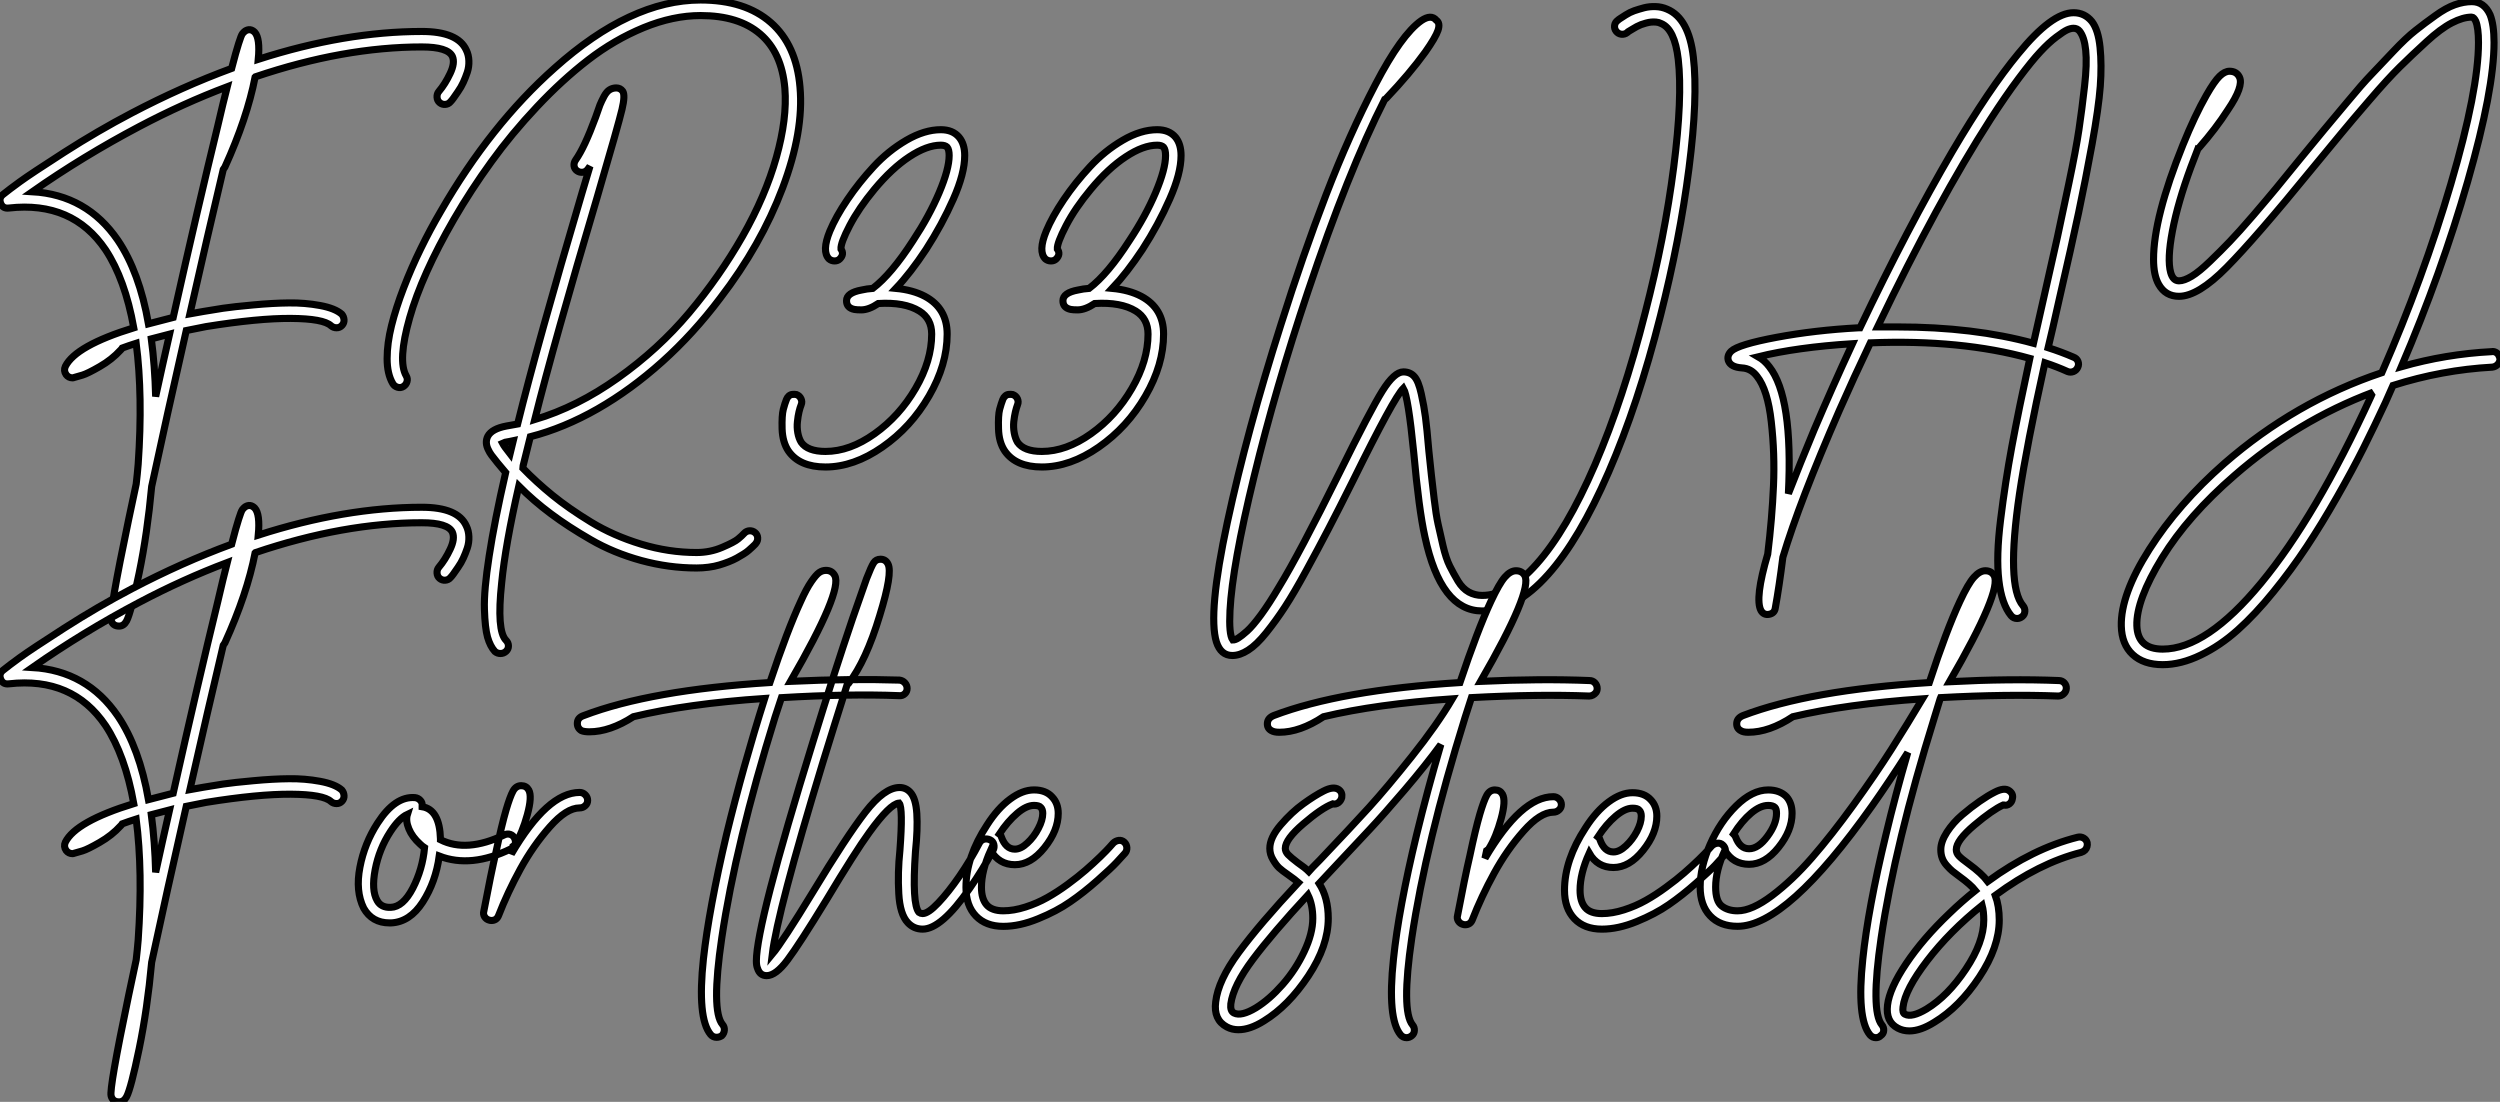
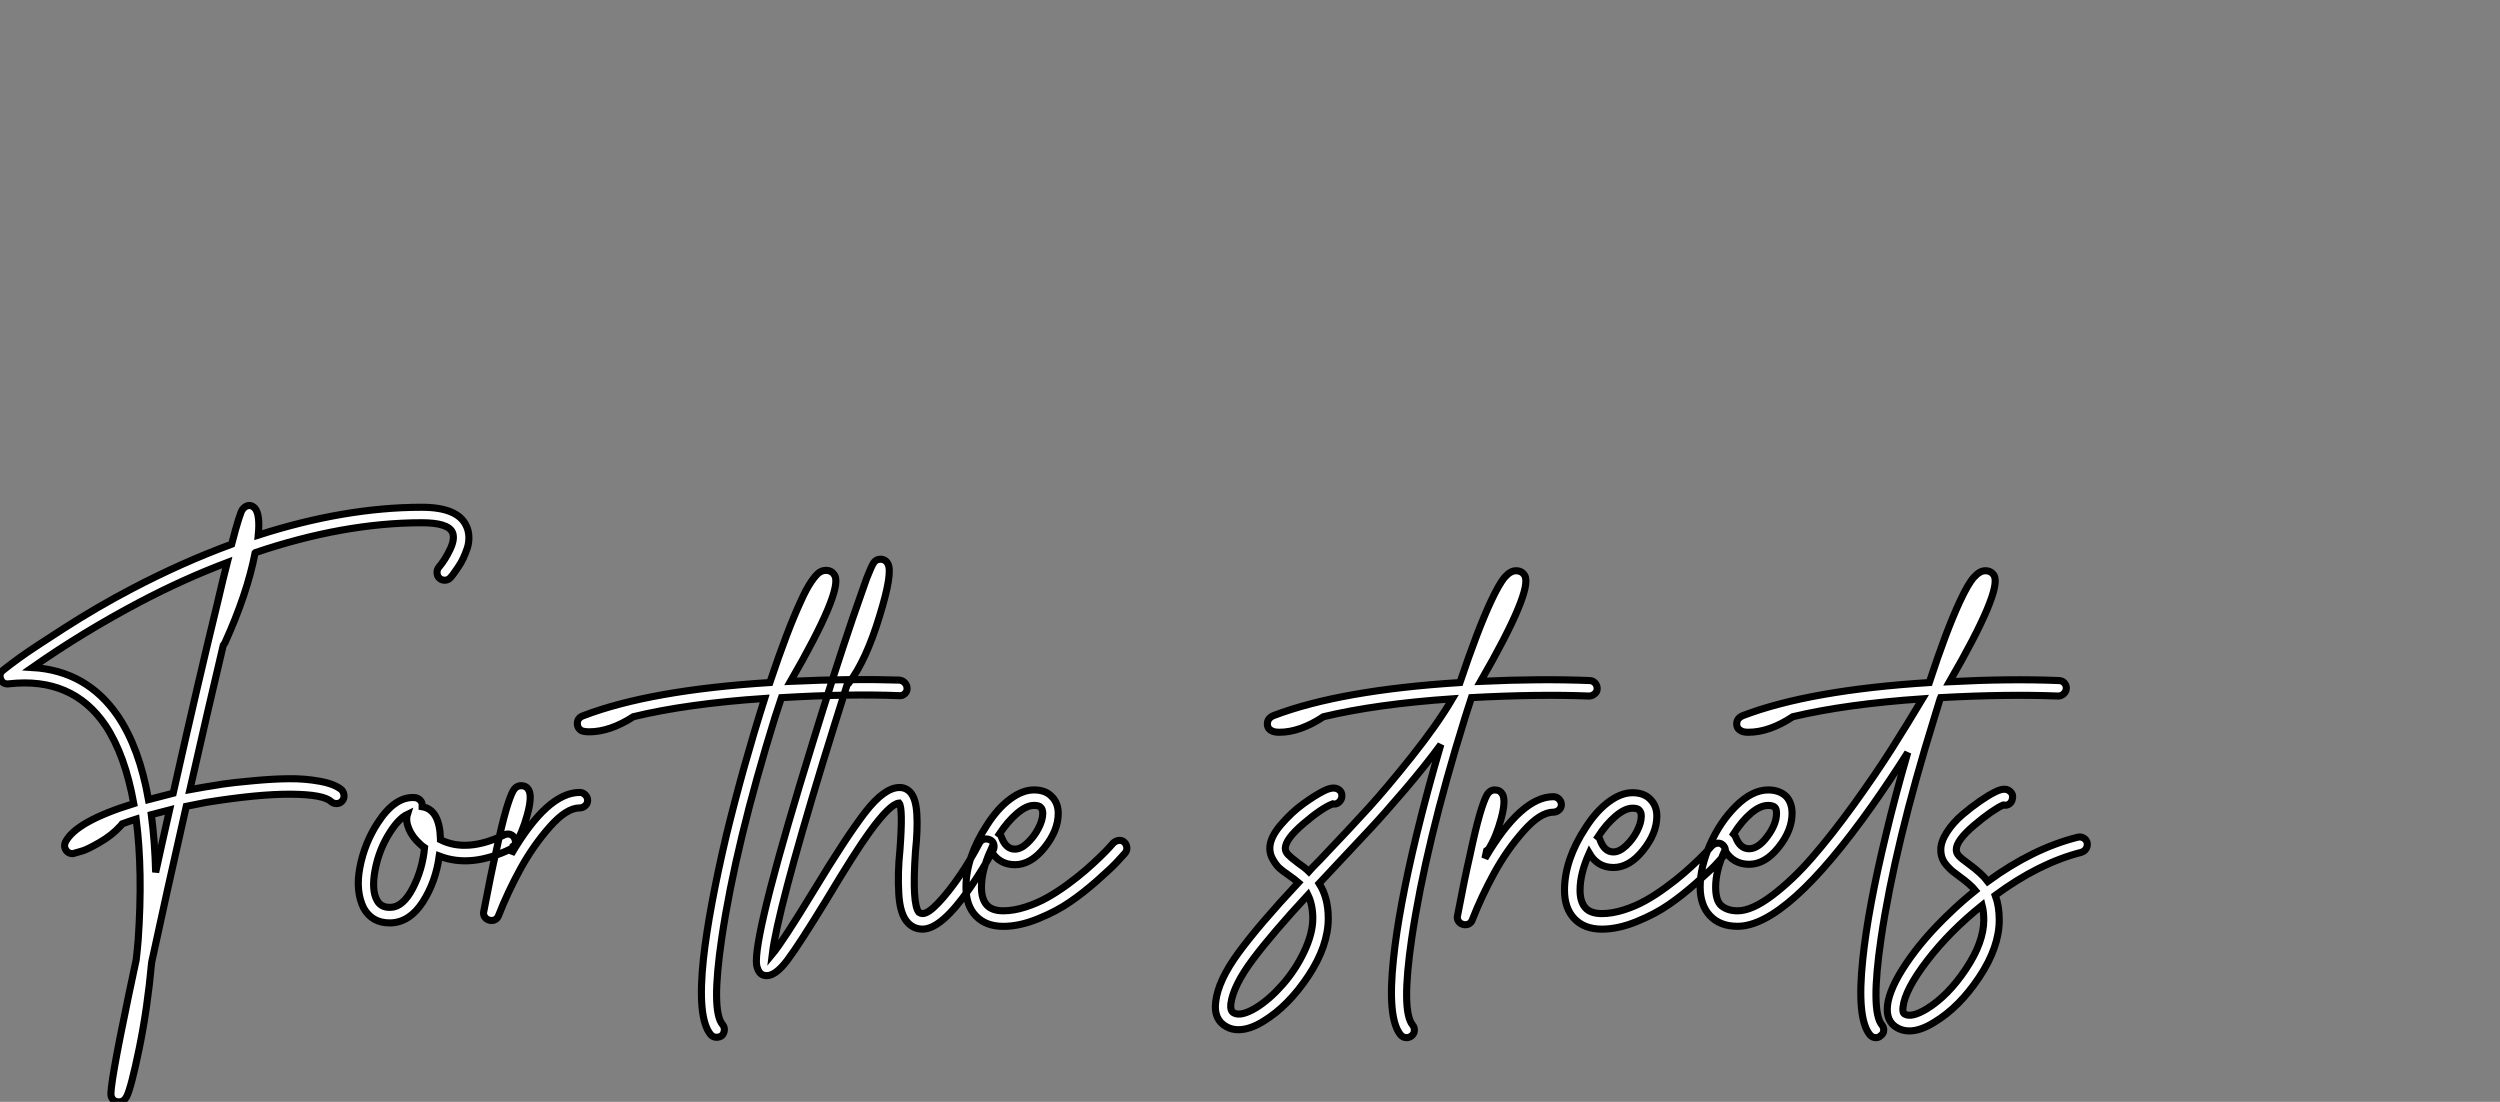
<svg xmlns="http://www.w3.org/2000/svg" viewBox="1.999 -33.658 351.983 155.139">
  <rect x="1.999" y="-33.658" width="351.983" height="155.139" fill="#808080" stroke="none" />
-   <path d="M67.93-55.55L67.93-55.55Q68.26-54.88 68.29-54.04Q68.32-53.20 68.07-52.44Q67.82-51.69 67.51-51.02Q67.20-50.34 66.75-49.70Q66.30-49.06 66.11-48.78Q65.91-48.50 65.69-48.27L65.69-48.27Q65.41-47.94 64.96-47.91Q64.51-47.88 64.18-48.16Q63.84-48.44 63.81-48.92Q63.78-49.39 64.06-49.73L64.06-49.73Q64.96-50.79 65.66-52.28Q66.36-53.76 65.97-54.66L65.97-54.66Q65.35-56 61.66-56L61.66-56Q50.68-56 38.25-51.80L38.25-51.80Q38.25-51.80 38.22-51.77Q38.19-51.74 38.19-51.74L38.19-51.74Q37.07-45.98 33.94-39.09L33.94-39.09Q33.82-38.92 33.71-38.75L33.71-38.75Q31.53-29.57 29.01-18.42L29.01-18.42Q29.96-18.59 30.91-18.76L30.91-18.76Q32.20-18.98 33.68-19.21Q35.17-19.43 37.94-19.68Q40.71-19.94 42.95-19.96Q45.19-19.99 47.32-19.60Q49.45-19.21 50.40-18.37L50.40-18.37Q50.68-18.03 50.71-17.58Q50.74-17.14 50.43-16.80Q50.12-16.46 49.67-16.46Q49.22-16.46 48.89-16.74L48.89-16.74Q47.82-17.75 43.23-17.78Q38.64-17.81 31.30-16.63L31.30-16.63Q29.90-16.35 28.50-16.07L28.50-16.07Q25.70-3.75 23.63 5.88L23.63 5.88Q23.02 12.49 21.87 18.06Q20.72 23.63 20.10 24.81L20.10 24.81Q19.71 25.54 19.04 25.54L19.04 25.54Q18.14 25.54 17.92 24.70L17.92 24.70Q17.64 23.69 20.38 10.58L20.38 10.58Q20.89 8.18 21.45 5.54L21.45 5.54Q21.62 4.09 21.73 2.74L21.73 2.74Q22.40-6.89 21.45-14.28L21.45-14.28Q20.38-13.94 19.49-13.61L19.49-13.61Q19.38-13.44 19.26-13.33L19.26-13.33Q18.03-11.98 16.32-11.00Q14.62-10.02 13.89-9.80Q13.16-9.58 12.71-9.46L12.71-9.46Q12.60-9.41 12.49-9.41L12.49-9.41Q11.93-9.41 11.59-9.86L11.59-9.86Q11.20-10.42 11.48-11.03L11.48-11.03Q12.94-13.94 21.11-16.46L21.11-16.46Q19.88-23.30 17.14-27.44L17.14-27.44Q12.49-34.33 3.53-33.32L3.53-33.32Q2.69-33.21 2.38-33.96Q2.07-34.72 2.69-35.22L2.69-35.22Q3.53-35.90 5.07-37.02Q6.61-38.14 11.31-41.16Q16.02-44.18 20.83-46.70L20.83-46.70Q27.89-50.40 34.89-52.98L34.89-52.98Q35.50-55.33 35.87-56.48Q36.23-57.62 36.40-57.85Q36.57-58.07 36.79-58.24L36.79-58.24Q37.52-58.69 38.14-58.07L38.14-58.07Q38.92-57.23 38.64-54.26L38.64-54.26Q50.85-58.18 61.66-58.18L61.66-58.18Q66.75-58.18 67.93-55.55ZM24.19-6.78L24.19-6.78Q25.09-10.92 26.15-15.57L26.15-15.57Q24.81-15.23 23.58-14.90L23.58-14.90Q24.08-11.14 24.19-6.78ZM32.93-44.86L32.93-44.86Q33.71-48.22 34.27-50.40L34.27-50.40Q28.06-48.05 21.90-44.80L21.90-44.80Q13.94-40.60 6.83-35.62L6.83-35.62Q14.50-35.17 18.87-28.78L18.87-28.78Q21.90-24.30 23.18-17.02L23.18-17.02Q24.86-17.47 26.66-17.92L26.66-17.92Q30.18-33.60 32.93-44.86ZM106.20 13.27Q106.74 12.82 107.04 12.49Q107.35 12.15 107.80 12.12Q108.25 12.10 108.58 12.38Q108.92 12.66 108.95 13.10Q108.98 13.55 108.70 13.89L108.70 13.89Q108.64 13.94 108.56 14.06Q108.47 14.17 108.22 14.39Q107.97 14.62 107.69 14.87Q107.41 15.12 106.96 15.40Q106.51 15.68 106.01 15.96Q105.50 16.24 104.86 16.49Q104.22 16.74 103.54 16.94Q102.87 17.14 102.03 17.25Q101.19 17.36 100.35 17.36L100.35 17.36Q96.43 17.36 92.54 16.30Q88.65 15.23 85.46 13.38Q82.26 11.54 79.83 9.72Q77.39 7.90 75.32 5.82L75.32 5.82Q73.42 14.17 72.91 19.43L72.91 19.43Q72.18 26.21 73.53 27.55L73.53 27.55Q73.86 27.89 73.86 28.34Q73.86 28.78 73.53 29.09Q73.19 29.40 72.74 29.40Q72.30 29.40 71.96 29.12L71.96 29.12Q71.29 28.39 70.92 27.10Q70.56 25.82 70.48 23.18Q70.39 20.55 71.15 15.65Q71.90 10.75 73.47 3.92L73.47 3.92Q72.86 3.19 72.32 2.55Q71.79 1.90 71.48 1.48Q71.18 1.06 71.06 0.78L71.06 0.78Q70.50-0.28 70.95-1.18L70.95-1.18Q71.51-2.24 73.58-2.63L73.58-2.63Q74.26-2.74 75.15-2.91L75.15-2.91Q77.95-14.22 84.22-35.45L84.22-35.45Q84.95-37.91 85.34-39.20L85.34-39.20Q85.18-38.98 85.06-38.81L85.06-38.81Q84.78-38.42 84.34-38.36Q83.89-38.30 83.52-38.56Q83.16-38.81 83.10-39.26Q83.05-39.70 83.33-40.10L83.33-40.10Q84.56-41.83 86.13-46.09L86.13-46.09Q86.52-47.26 86.74-47.82Q86.97-48.38 87.33-49.06Q87.70-49.73 88.12-49.98Q88.54-50.23 89.04-50.23L89.04-50.23Q89.60-50.23 89.94-49.78L89.94-49.78Q90.33-49.22 89.85-47.21Q89.38-45.19 86.35-34.83L86.35-34.83Q80.30-14.45 77.56-3.53L77.56-3.53Q83.55-5.32 89.26-9.38Q94.98-13.44 99.29-18.56Q103.60-23.69 106.82-29.34Q110.04-35 111.58-40.46Q113.12-45.92 112.78-50.18L112.78-50.18Q112.34-55.22 109.31-57.82Q106.29-60.42 100.91-60.42L100.91-60.42Q97.05-60.42 92.90-58.72Q88.76-57.01 85.09-54.18Q81.42-51.35 77.87-47.57Q74.31-43.79 71.46-39.84Q68.60-35.90 66.19-31.75L66.19-31.75Q61.66-23.91 59.95-17.86Q58.24-11.82 59.47-9.69L59.47-9.69Q59.70-9.30 59.58-8.88Q59.47-8.46 59.08-8.20Q58.69-7.95 58.24-8.09Q57.79-8.23 57.57-8.62L57.57-8.62Q56.78-9.97 56.78-12.12Q56.78-14.28 57.40-16.77Q58.02-19.26 59.11-22.09Q60.20-24.92 61.52-27.61Q62.83-30.30 64.34-32.87L64.34-32.87Q71.34-45.02 80.36-53.03L80.36-53.03Q91.06-62.61 100.91-62.61L100.91-62.61Q107.18-62.61 110.80-59.44Q114.41-56.28 114.91-50.34L114.91-50.34Q115.47-44.13 112.45-36.12Q109.42-28.11 103.66-20.61L103.66-20.61Q99.90-15.62 95.51-11.68Q91.11-7.73 86.41-5.04Q81.70-2.35 76.94-1.12L76.94-1.12Q76.38 1.06 75.94 2.91L75.94 2.91Q75.94 2.97 75.91 3.08Q75.88 3.19 75.88 3.30L75.88 3.30Q77.78 5.26 80.05 7.11Q82.32 8.96 85.48 10.89Q88.65 12.82 92.54 14Q96.43 15.18 100.35 15.18L100.35 15.18Q102.26 15.18 103.96 14.45Q105.67 13.72 106.20 13.27ZM73.02-0.22L73.02-0.22Q73.25 0.22 74.09 1.29L74.09 1.29Q74.31 0.39 74.54-0.56L74.54-0.56Q74.03-0.45 73.98-0.45L73.98-0.45Q73.25-0.34 73.02-0.22ZM132.50-20.89L132.50-20.89Q135.63-19.21 135.63-15.57L135.63-15.57Q135.63-11.26 133.08-6.86Q130.54-2.46 126.50 0.34Q122.47 3.14 118.50 3.14L118.50 3.14Q114.86 3.14 113.29 0.90L113.29 0.90Q112.45-0.34 112.39-2.24Q112.34-4.14 112.56-4.98Q112.78-5.82 113.01-6.38L113.01-6.38Q113.12-6.66 113.34-6.86Q113.57-7.06 113.85-7.08Q114.13-7.11 114.41-7.06L114.41-7.06Q114.86-6.89 115.05-6.47Q115.25-6.05 115.08-5.63Q114.91-5.21 114.77-4.62Q114.63-4.03 114.55-3.25Q114.46-2.46 114.60-1.68Q114.74-0.90 115.08-0.34L115.08-0.34Q115.98 0.95 118.50 0.95L118.50 0.95Q121.91 0.95 125.41-1.54Q128.91-4.03 131.18-7.92Q133.45-11.82 133.45-15.57L133.45-15.57Q133.45-17.75 131.71-18.82L131.71-18.82Q129.64-20.10 125.94-19.88L125.94-19.88Q124.60-18.98 123.54-18.98L123.54-18.98Q122.92-18.98 122.58-19.04L122.58-19.04Q121.46-19.26 121.46-20.27L121.46-20.27Q121.46-21.39 123.59-21.78L123.59-21.78Q124.32-21.95 125.16-22.01L125.16-22.01Q127.79-24.02 130.82-28.73L130.82-28.73Q133.11-32.20 134.51-35.50Q135.91-38.81 135.91-40.71L135.91-40.71Q135.91-41.55 135.63-41.89L135.63-41.89Q135.35-42.17 134.74-42.17L134.74-42.17Q132.78-42.17 130.31-40.54Q127.85-38.92 125.38-35.95L125.38-35.95Q123.20-33.32 121.91-30.86Q120.62-28.39 120.68-27.55L120.68-27.55Q121.18-26.82 120.51-26.15L120.51-26.15Q120.23-25.87 119.78-25.87Q119.34-25.87 119.00-26.15L119.00-26.15Q117.94-27.22 119.11-30.07L119.11-30.07Q119.95-32.09 121.58-34.50Q123.20-36.90 125.27-39.14Q127.34-41.38 129.89-42.87Q132.44-44.35 134.74-44.35L134.74-44.35Q136.42-44.35 137.31-43.29L137.31-43.29Q138.10-42.34 138.10-40.71L138.10-40.71Q138.10-38.19 136.50-34.58Q134.90-30.97 132.66-27.50L132.66-27.50Q130.48-24.19 128.41-22.01L128.41-22.01Q130.82-21.78 132.50-20.89ZM162.96-20.89L162.96-20.89Q166.10-19.21 166.10-15.57L166.10-15.57Q166.10-11.26 163.55-6.86Q161-2.46 156.97 0.34Q152.94 3.14 148.96 3.14L148.96 3.14Q145.32 3.14 143.75 0.90L143.75 0.90Q142.91-0.34 142.86-2.24Q142.80-4.14 143.02-4.98Q143.25-5.82 143.47-6.38L143.47-6.38Q143.58-6.66 143.81-6.86Q144.03-7.06 144.31-7.08Q144.59-7.11 144.87-7.06L144.87-7.06Q145.32-6.89 145.52-6.47Q145.71-6.05 145.54-5.63Q145.38-5.21 145.24-4.62Q145.10-4.03 145.01-3.25Q144.93-2.46 145.07-1.68Q145.21-0.90 145.54-0.34L145.54-0.34Q146.44 0.95 148.96 0.95L148.96 0.95Q152.38 0.95 155.88-1.54Q159.38-4.03 161.64-7.92Q163.91-11.82 163.91-15.57L163.91-15.57Q163.91-17.75 162.18-18.82L162.18-18.82Q160.10-20.10 156.41-19.88L156.41-19.88Q155.06-18.98 154-18.98L154-18.98Q153.38-18.98 153.05-19.04L153.05-19.04Q151.93-19.26 151.93-20.27L151.93-20.27Q151.93-21.39 154.06-21.78L154.06-21.78Q154.78-21.95 155.62-22.01L155.62-22.01Q158.26-24.02 161.28-28.73L161.28-28.73Q163.58-32.20 164.98-35.50Q166.38-38.81 166.38-40.71L166.38-40.71Q166.38-41.55 166.10-41.89L166.10-41.89Q165.82-42.17 165.20-42.17L165.20-42.17Q163.24-42.17 160.78-40.54Q158.31-38.92 155.85-35.95L155.85-35.95Q153.66-33.32 152.38-30.86Q151.09-28.39 151.14-27.55L151.14-27.55Q151.65-26.82 150.98-26.15L150.98-26.15Q150.70-25.87 150.25-25.87Q149.80-25.87 149.46-26.15L149.46-26.15Q148.40-27.22 149.58-30.07L149.58-30.07Q150.42-32.09 152.04-34.50Q153.66-36.90 155.74-39.14Q157.81-41.38 160.36-42.87Q162.90-44.35 165.20-44.35L165.20-44.35Q166.88-44.35 167.78-43.29L167.78-43.29Q168.56-42.34 168.56-40.71L168.56-40.71Q168.56-38.19 166.96-34.58Q165.37-30.97 163.13-27.50L163.13-27.50Q160.94-24.19 158.87-22.01L158.87-22.01Q161.28-21.78 162.96-20.89ZM240.69-54.54L240.69-54.54Q241.36-48.94 240.07-38.89Q238.78-28.84 236.04-18.09L236.04-18.09Q232.90-5.66 228.76 3.86Q224.62 13.38 220.25 18.26L220.25 18.26Q215.66 23.41 210.95 23.41L210.95 23.41Q205.13 23.41 202.89 12.94L202.89 12.94Q202.05 9.18 201.32 1.12L201.32 1.12Q200.54-6.78 199.86-7.95L199.86-7.95Q198.52-6.61 192.81 4.98L192.81 4.98Q190.74 9.13 189.31 11.87Q187.88 14.62 186.17 17.75Q184.46 20.89 183.20 22.82Q181.94 24.75 180.57 26.46Q179.20 28.17 178.02 28.92Q176.85 29.68 175.78 29.68L175.78 29.68Q174.16 29.68 173.54 27.78L173.54 27.78Q172.31 23.80 175.08 10.92Q177.86-1.96 182.62-16.91L182.62-16.91Q185.70-26.66 188.97-35.17Q192.25-43.68 195.92-50.71Q199.58-57.74 202.38-59.70L202.38-59.70Q203.78-60.65 204.51-59.75L204.51-59.75Q205.07-59.36 204.74-58.35Q204.40-57.34 202.94-55.27L202.94-55.27Q200.76-52.25 197.46-48.78L197.46-48.78Q197.34-48.66 197.23-48.61L197.23-48.61Q192.08-38.47 186.42-21.56L186.42-21.56Q181.89-8.06 178.84 4.48Q175.78 17.02 175.45 23.35L175.45 23.35Q175.28 26.71 175.84 27.50L175.84 27.50Q176.18 27.50 176.62 27.22Q177.07 26.94 177.86 26.24Q178.64 25.54 179.82 23.94Q180.99 22.34 182.34 20.05L182.34 20.05Q185.19 15.40 190.85 3.98L190.85 3.98Q195.22-4.87 196.90-7.56Q198.58-10.25 199.86-10.25L199.86-10.25Q200.82-10.25 201.40-9.60Q201.99-8.96 202.38-7.17Q202.78-5.38 202.97-3.89Q203.17-2.41 203.45 0.90L203.45 0.90Q203.67 3.14 203.81 4.31Q203.95 5.49 204.20 7.67Q204.46 9.86 204.74 11.14Q205.02 12.43 205.44 14.22Q205.86 16.02 206.39 17.08Q206.92 18.14 207.56 19.21Q208.21 20.27 209.08 20.75Q209.94 21.22 210.95 21.22L210.95 21.22Q214.70 21.22 218.62 16.80L218.62 16.80Q222.82 12.10 226.83 2.83Q230.83-6.44 233.91-18.59L233.91-18.59Q236.66-29.23 237.92-39.06Q239.18-48.89 238.56-54.26L238.56-54.26Q238.06-58.52 236.15-59.30L236.15-59.30Q235.82-59.47 235.45-59.50Q235.09-59.53 234.75-59.50Q234.42-59.47 234.02-59.36Q233.63-59.25 233.32-59.14Q233.02-59.02 232.71-58.86Q232.40-58.69 232.18-58.55Q231.95-58.41 231.76-58.30Q231.56-58.18 231.48-58.13Q231.39-58.07 231.39-58.02L231.39-58.02Q231-57.74 230.55-57.79Q230.10-57.85 229.82-58.21Q229.54-58.58 229.60-59.02Q229.66-59.47 230.05-59.75L230.05-59.75Q230.16-59.86 230.38-60.00Q230.61-60.14 231.17-60.51Q231.73-60.87 232.37-61.10Q233.02-61.32 233.77-61.52Q234.53-61.71 235.37-61.68Q236.21-61.66 236.99-61.32L236.99-61.32Q240.07-60.03 240.69-54.54ZM287 24.19L287 24.19Q286.66 24.47 286.27 24.47L286.27 24.47Q285.77 24.47 285.43 24.08L285.43 24.08Q284.09 22.46 283.70 19.10Q283.30 15.74 283.95 10.53Q284.59 5.32 285.54 0.20Q286.50-4.93 288.06-12.15L288.06-12.15Q278.38-14.84 265.61-14.34L265.61-14.34Q263.31-9.52 261.24-4.82L261.24-4.82Q255.64 8.01 253.29 15.85L253.29 15.85Q252.78 19.94 252.22 23.02L252.22 23.02Q252.11 23.74 251.36 23.88Q250.60 24.02 250.21 23.35L250.21 23.35Q249.31 21.67 251.16 15.40L251.16 15.40Q251.78 10.30 251.97 5.80Q252.17 1.29 251.66-3.22Q251.16-7.73 249.65-9.63L249.65-9.63Q248.81-10.75 247.52-10.81L247.52-10.81Q245.95-10.92 245.62-11.82L245.62-11.82Q245.39-12.54 246.01-13.16L246.01-13.16Q247.02-14.11 252.42-15.12Q257.82-16.13 263.98-16.46L263.98-16.46Q264.10-16.46 264.15-16.46L264.15-16.46Q270.82-30.46 277.14-41.27L277.14-41.27Q282.35-50.12 286.44-55.05L286.44-55.05Q291.14-60.82 294.22-60.82L294.22-60.82Q295.79-60.82 296.80-59.58L296.80-59.58Q297.70-58.41 297.95-55.94Q298.20-53.48 297.98-50.46Q297.75-47.43 296.83-42.34Q295.90-37.24 294.92-32.62Q293.94-28 292.21-20.50L292.21-20.50Q291.20-15.96 290.64-13.66L290.64-13.66Q292.54-13.05 294.22-12.32L294.22-12.32Q294.67-12.15 294.84-11.73Q295.01-11.31 294.81-10.89Q294.62-10.47 294.20-10.30Q293.78-10.14 293.38-10.30L293.38-10.30Q291.87-10.98 290.19-11.54L290.19-11.54Q287.62 0.11 286.61 6.89L286.61 6.89Q284.70 19.88 287.11 22.68L287.11 22.68Q287.39 23.02 287.36 23.46Q287.34 23.91 287 24.19ZM263.09-14.22L263.09-14.22Q255.25-13.72 249.82-12.38L249.82-12.38Q250.71-11.87 251.38-10.98L251.38-10.98Q254.74-6.72 254.07 6.89L254.07 6.89Q255.70 2.69 257.71-2.13L257.71-2.13Q260.23-8.06 263.09-14.22ZM266.62-16.58L266.62-16.58Q268.02-16.58 269.42-16.58L269.42-16.58Q280.17-16.58 288.57-14.28L288.57-14.28Q289.02-16.35 290.08-20.94L290.08-20.94Q291.31-26.32 291.93-29.15Q292.54-31.98 293.55-36.76Q294.56-41.55 294.98-44.38Q295.40-47.21 295.76-50.43Q296.13-53.65 295.93-55.52Q295.74-57.40 295.06-58.24L295.06-58.24Q294.73-58.63 294.22-58.63L294.22-58.63Q293.83-58.63 293.33-58.41Q292.82-58.18 291.79-57.40Q290.75-56.62 289.55-55.33Q288.34-54.04 286.50-51.58Q284.65-49.11 282.52-45.81L282.52-45.81Q275.13-34.33 266.62-16.58ZM353.08-13.10L353.08-13.10Q353.36-13.16 353.64-13.02Q353.92-12.88 354.06-12.63Q354.20-12.38 354.26-12.10L354.26-12.10Q354.26-11.65 353.95-11.31Q353.64-10.98 353.19-10.92L353.19-10.92Q346.08-10.53 339.19-8.34L339.19-8.34Q338.63-7.11 338.13-5.94L338.13-5.94Q336.62-2.69 335.05 0.45Q333.48 3.58 331.32 7.36Q329.17 11.14 327.04 14.36Q324.91 17.58 322.36 20.72Q319.82 23.86 317.35 26.07Q314.89 28.28 312.12 29.62Q309.34 30.97 306.77 30.97L306.77 30.97Q304.08 30.97 302.54 29.54Q301 28.11 300.94 25.54L300.94 25.54Q300.83 21.11 304.89 14.73Q308.95 8.34 315.45 2.63L315.45 2.63Q325.42-6.05 337.62-10.14L337.62-10.14Q343.45-23.46 347.34-36.71Q351.23-49.95 351.23-56.62L351.23-56.62Q351.23-58.69 350.84-59.64L350.84-59.64Q350.56-60.20 350.28-60.20L350.28-60.20Q349.05-60.20 347.48-59.39Q345.91-58.58 343.90-56.73Q341.88-54.88 340.17-53.20Q338.46-51.52 335.89-48.52Q333.31-45.53 331.88-43.79Q330.46-42.06 327.77-38.81L327.77-38.81Q319.82-29.06 315.78-24.98Q311.75-20.89 309.06-20.89L309.06-20.89Q307.16-20.89 306.21-22.57L306.21-22.57Q305.48-23.86 305.48-26.10L305.48-26.10Q305.48-31.98 309.62-42.22L309.62-42.22Q311.30-46.37 312.93-49.22L312.93-49.22Q314.05-51.18 314.78-51.88Q315.50-52.58 316.18-52.58L316.18-52.58Q317.18-52.58 317.58-51.74L317.58-51.74Q318.19-50.46 315.95-47.15L315.95-47.15Q314.27-44.52 311.86-41.78L311.86-41.78Q311.81-41.72 311.75-41.72L311.75-41.72Q311.25-40.38 310.74-39.09L310.74-39.09Q308.90-34.10 308.14-30.10Q307.38-26.10 307.89-24.25L307.89-24.25Q308.22-23.07 309.06-23.07L309.06-23.07Q309.79-23.07 310.86-23.72Q311.92-24.36 313.43-25.82Q314.94-27.27 316.20-28.59Q317.46-29.90 319.51-32.28Q321.55-34.66 322.73-36.09Q323.90-37.52 326.09-40.21L326.09-40.21Q328.33-42.95 329.50-44.35Q330.68-45.75 332.75-48.24Q334.82-50.74 336.11-52.08Q337.40-53.42 339.22-55.36Q341.04-57.29 342.36-58.32Q343.67-59.36 345.16-60.42Q346.64-61.49 347.90-61.94Q349.16-62.38 350.28-62.38L350.28-62.38Q352.02-62.38 352.86-60.54L352.86-60.54Q353.42-59.14 353.42-56.62L353.42-56.62Q353.42-50.01 349.72-37.10Q346.02-24.19 340.37-10.98L340.37-10.98Q346.64-12.77 353.08-13.10ZM336.11-6.83L336.11-6.83Q336.17-6.94 336.20-7.03Q336.22-7.11 336.28-7.22Q336.34-7.34 336.39-7.39L336.39-7.39Q325.70-3.36 316.90 4.31L316.90 4.31Q310.35 9.97 306.68 15.93Q303.02 21.90 303.13 25.48L303.13 25.48Q303.24 28.78 306.77 28.78L306.77 28.78Q312.93 28.78 320.63 19.46Q328.33 10.14 336.11-6.83Z" fill="white" stroke="black" transform="translate(0 0) scale(1 1) translate(-0.277 28.952)" />
  <path d="M67.93-55.55L67.93-55.55Q68.26-54.88 68.29-54.04Q68.32-53.20 68.07-52.44Q67.82-51.69 67.51-51.02Q67.20-50.34 66.75-49.70Q66.30-49.06 66.11-48.78Q65.91-48.50 65.69-48.27L65.69-48.27Q65.41-47.94 64.96-47.91Q64.51-47.88 64.18-48.16Q63.84-48.44 63.81-48.92Q63.78-49.39 64.06-49.73L64.06-49.73Q64.96-50.79 65.66-52.28Q66.36-53.76 65.97-54.66L65.97-54.66Q65.35-56 61.66-56L61.66-56Q50.68-56 38.25-51.80L38.25-51.80Q38.25-51.80 38.22-51.77Q38.19-51.74 38.19-51.74L38.19-51.74Q37.07-45.98 33.94-39.09L33.94-39.09Q33.82-38.92 33.71-38.75L33.71-38.75Q31.53-29.57 29.01-18.42L29.01-18.42Q29.96-18.59 30.91-18.76L30.91-18.76Q32.20-18.98 33.68-19.21Q35.17-19.43 37.94-19.68Q40.71-19.94 42.95-19.96Q45.19-19.99 47.32-19.60Q49.45-19.21 50.40-18.37L50.40-18.37Q50.68-18.03 50.71-17.58Q50.74-17.14 50.43-16.80Q50.12-16.46 49.67-16.46Q49.22-16.46 48.89-16.74L48.89-16.74Q47.82-17.75 43.23-17.78Q38.64-17.81 31.30-16.63L31.30-16.63Q29.90-16.35 28.50-16.07L28.50-16.07Q25.70-3.75 23.63 5.88L23.63 5.88Q23.02 12.49 21.87 18.06Q20.72 23.63 20.10 24.81L20.10 24.81Q19.71 25.54 19.04 25.54L19.04 25.54Q18.14 25.54 17.92 24.70L17.92 24.70Q17.64 23.69 20.38 10.58L20.38 10.58Q20.89 8.18 21.45 5.54L21.45 5.54Q21.62 4.09 21.73 2.74L21.73 2.74Q22.40-6.89 21.45-14.28L21.45-14.28Q20.38-13.94 19.49-13.61L19.49-13.61Q19.38-13.44 19.26-13.33L19.26-13.33Q18.03-11.98 16.32-11.00Q14.62-10.02 13.89-9.80Q13.16-9.58 12.71-9.46L12.71-9.46Q12.60-9.41 12.49-9.41L12.49-9.41Q11.93-9.41 11.59-9.86L11.59-9.86Q11.20-10.42 11.48-11.03L11.48-11.03Q12.94-13.94 21.11-16.46L21.11-16.46Q19.88-23.30 17.14-27.44L17.14-27.44Q12.49-34.33 3.53-33.32L3.53-33.32Q2.69-33.21 2.38-33.96Q2.07-34.72 2.69-35.22L2.69-35.22Q3.53-35.90 5.07-37.02Q6.61-38.14 11.31-41.16Q16.02-44.18 20.83-46.70L20.83-46.70Q27.89-50.40 34.89-52.98L34.89-52.98Q35.50-55.33 35.87-56.48Q36.23-57.62 36.40-57.85Q36.57-58.07 36.79-58.24L36.79-58.24Q37.52-58.69 38.14-58.07L38.14-58.07Q38.92-57.23 38.64-54.26L38.64-54.26Q50.85-58.18 61.66-58.18L61.66-58.18Q66.75-58.18 67.93-55.55ZM24.19-6.78L24.19-6.78Q25.09-10.92 26.15-15.57L26.15-15.57Q24.81-15.23 23.58-14.90L23.58-14.90Q24.08-11.14 24.19-6.78ZM32.93-44.86L32.93-44.86Q33.71-48.22 34.27-50.40L34.27-50.40Q28.06-48.05 21.90-44.80L21.90-44.80Q13.94-40.60 6.83-35.62L6.83-35.62Q14.50-35.17 18.87-28.78L18.87-28.78Q21.90-24.30 23.18-17.02L23.18-17.02Q24.86-17.47 26.66-17.92L26.66-17.92Q30.18-33.60 32.93-44.86ZM74.12-12.12Q74.54-11.98 74.73-11.56Q74.93-11.14 74.79-10.72Q74.65-10.30 74.20-10.08L74.20-10.08Q68.60-7.34 64.12-9.07L64.12-9.07Q63.62-5.43 61.80-2.60Q59.98 0.22 57.34 0.34L57.34 0.34Q57.23 0.34 57.12 0.34L57.12 0.34Q54.66 0.34 53.48-1.74L53.48-1.74Q52.30-4.14 52.95-7.50Q53.59-10.86 55.44-13.72L55.44-13.72Q57.90-17.53 60.70-17.30L60.70-17.30Q61.15-17.25 61.46-16.91Q61.77-16.58 61.71-16.13L61.71-16.13Q61.71-16.07 61.71-16.02L61.71-16.02Q64.18-15.62 64.29-11.48L64.29-11.48Q64.29-11.42 64.29-11.37L64.29-11.37Q67.98-9.52 73.25-12.04L73.25-12.04Q73.70-12.26 74.12-12.12ZM57.29-1.85L57.29-1.85Q59.02-1.90 60.40-4.56Q61.77-7.22 62.05-10.25L62.05-10.25Q61.71-10.47 61.43-10.75L61.43-10.75Q60.31-11.76 59.84-12.91Q59.36-14.06 59.64-14.95L59.64-14.95Q58.46-14.39 57.23-12.49L57.23-12.49Q55.66-10.08 55.10-7.17Q54.54-4.26 55.38-2.80L55.38-2.80Q55.94-1.79 57.29-1.85ZM83.89-18.03L83.89-18.03Q84.34-18.03 84.67-17.70Q85.01-17.36 85.01-16.91Q85.01-16.46 84.67-16.16Q84.34-15.85 83.89-15.85L83.89-15.85Q82.04-15.85 79.69-13.19Q77.34-10.53 75.54-7.25Q73.75-3.98 72.46-0.67L72.46-0.67Q72.18 0 71.46 0L71.46 0Q71.29 0 71.12-0.06L71.12-0.06Q70.73-0.17 70.50-0.53Q70.28-0.90 70.39-1.29L70.39-1.29Q71.40-6.61 72.13-9.74L72.13-9.74Q72.91-13.44 73.53-15.57L73.53-15.57Q74.09-17.47 74.51-18.23Q74.93-18.98 75.66-18.98L75.66-18.98Q76.38-18.98 76.72-18.37L76.72-18.37Q77.22-17.47 76.52-14.90Q75.82-12.32 74.76-10.64L74.76-10.64Q74.65-10.53 74.48-10.42L74.48-10.42Q74.37-9.91 74.26-9.35L74.26-9.35Q79.35-18.03 83.89-18.03Z" fill="white" stroke="black" transform="translate(0 67.2) scale(1 1) translate(-0.277 28.741)" />
  <path d="M24.53-34.05L24.53-34.05Q24.98-33.99 25.28-33.66Q25.59-33.32 25.59-32.87Q25.59-32.42 25.26-32.12Q24.92-31.81 24.47-31.86L24.47-31.86Q17.36-32.14 7.90-31.58L7.90-31.58Q7.45-30.24 7-28.84L7-28.84Q1.46-10.98-0.50 2.24L-0.50 2.24Q-2.02 12.54-0.39 14.45L-0.39 14.45Q-0.11 14.78-0.14 15.23Q-0.17 15.68-0.50 16.02L-0.50 16.02Q-0.84 16.24-1.23 16.24L-1.23 16.24Q-1.74 16.24-2.07 15.85L-2.07 15.85Q-3.98 13.55-3.08 5.15L-3.08 5.15Q-2.30-1.85 0.17-12.32L0.17-12.32Q2.52-21.95 5.54-31.47L5.54-31.47Q-5.32-30.74-12.94-28.90L-12.94-28.90Q-16.24-26.77-19.15-26.77L-19.15-26.77Q-19.88-26.77-20.27-26.94L-20.27-26.94Q-20.89-27.33-20.83-28.06L-20.83-28.06Q-20.78-28.78-19.94-29.06L-19.94-29.06Q-10.53-32.65 6.27-33.71L6.27-33.71Q8.74-41.10 10.64-45.19L10.64-45.19Q11.42-46.93 12.10-47.91Q12.77-48.89 13.22-49.20Q13.66-49.50 14.17-49.50L14.17-49.50Q15.01-49.50 15.40-48.78L15.40-48.78Q16.58-46.70 9.18-33.88L9.18-33.88Q17.70-34.27 24.53-34.05ZM36.43-11.65Q36.85-11.76 37.27-11.56Q37.69-11.37 37.80-10.92Q37.91-10.47 37.69-10.08L37.69-10.08Q36.29-7.45 34.38-4.70L34.38-4.70Q30.41 1.01 27.78 1.01L27.78 1.01Q26.54 1.01 25.70 0.11L25.70 0.11Q24.58-1.06 24.42-4.00Q24.25-6.94 24.58-10.08L24.58-10.08Q25.03-16.07 24.47-16.74L24.47-16.74Q23.18-16.63 20.27-12.60L20.27-12.60Q18.31-9.91 14.22-3.08L14.22-3.08Q10.42 3.14 8.76 5.35Q7.11 7.56 5.82 7.56L5.82 7.56Q4.87 7.56 4.54 6.55L4.54 6.55Q4.37 6.16 4.37 5.49L4.37 5.49Q4.37 0.39 12.32-25.31L12.32-25.31Q15.29-35 17.92-42.73L17.92-42.73Q19.15-46.26 19.88-48.33L19.88-48.33Q20.55-50.06 20.89-50.57Q21.22-51.07 21.84-51.07L21.84-51.07Q22.57-51.07 22.90-50.40L22.90-50.40Q23.58-49.11 21.73-43.12L21.73-43.12Q19.82-36.79 17.36-33.60L17.36-33.60Q17.25-33.49 17.14-33.38L17.14-33.38Q15.40-27.89 13.66-22.23L13.66-22.23Q7.34-1.46 6.61 4.54L6.61 4.54Q8.06 2.80 12.32-4.20L12.32-4.20Q17.02-11.98 19.71-15.46Q22.40-18.93 24.53-18.93L24.53-18.93Q25.42-18.93 26.04-18.26L26.04-18.26Q26.82-17.42 26.96-15.26Q27.10-13.10 26.77-9.91L26.77-9.91Q26.26-2.46 27.27-1.34L27.27-1.34Q27.50-1.18 27.78-1.18L27.78-1.18Q28.56-1.18 29.99-2.69Q31.42-4.20 32.96-6.44Q34.50-8.68 35.78-11.14L35.78-11.14Q36.01-11.54 36.43-11.65ZM55.38-11.48Q55.83-11.54 56.17-11.23Q56.50-10.92 56.53-10.47Q56.56-10.02 56.28-9.69L56.28-9.69Q55.83-9.18 55.10-8.40Q54.38-7.62 52.42-5.88Q50.46-4.14 48.55-2.83Q46.65-1.51 44.04-0.45Q41.44 0.62 39.14 0.62L39.14 0.62Q36.68 0.62 35.28-0.84Q33.88-2.30 33.88-4.87L33.88-4.87Q33.88-9.13 36.85-13.66L36.85-13.66Q38.36-16.02 40.10-17.30Q41.83-18.59 43.46-18.59L43.46-18.59Q45.14-18.59 46.03-17.58L46.03-17.58Q46.87-16.69 46.87-15.29L46.87-15.29Q46.87-12.88 44.94-10.47Q43.01-8.06 40.77-8.06L40.77-8.06Q38.53-8.06 37.35-10.08L37.35-10.08Q36.06-7.22 36.06-4.87L36.06-4.87Q36.06-3.25 36.79-2.41L36.79-2.41Q37.52-1.57 39.14-1.57L39.14-1.57Q40.60-1.57 42.25-2.10Q43.90-2.63 45.30-3.42Q46.70-4.20 48.19-5.29Q49.67-6.38 50.74-7.31Q51.80-8.23 52.78-9.18Q53.76-10.14 54.10-10.53Q54.43-10.92 54.60-11.09L54.60-11.09Q54.94-11.42 55.38-11.48ZM43.46-16.41L43.46-16.41Q42.39-16.41 41.08-15.29Q39.76-14.17 38.58-12.38L38.58-12.38Q38.81-12.21 38.86-11.98L38.86-11.98Q39.48-10.25 40.77-10.25L40.77-10.25Q41.61-10.25 42.53-11.12Q43.46-11.98 44.07-13.16Q44.69-14.34 44.69-15.29L44.69-15.29Q44.69-15.85 44.41-16.13L44.41-16.13Q44.18-16.41 43.46-16.41Z" fill="white" stroke="black" transform="translate(105.112 67.2) scale(1 1) translate(-0.991 28.947)" />
  <path d="M44.63-34.38L44.63-34.38Q45.08-34.38 45.39-34.05Q45.70-33.71 45.70-33.26L45.70-33.26Q45.70-32.93 45.53-32.70Q45.36-32.48 45.11-32.34Q44.86-32.20 44.58-32.20L44.58-32.20Q37.41-32.48 28-31.98L28-31.98Q27.55-30.58 27.10-29.18L27.10-29.18Q21.56-11.37 19.60 1.85L19.60 1.85Q18.09 12.15 19.71 14.11L19.71 14.11Q19.99 14.45 19.96 14.90Q19.94 15.34 19.60 15.62L19.60 15.62Q19.26 15.90 18.87 15.90L18.87 15.90Q18.37 15.90 18.03 15.51L18.03 15.51Q16.13 13.22 17.02 4.82L17.02 4.82Q17.75-2.24 20.27-12.66L20.27-12.66Q21.78-18.87 23.69-25.37L23.69-25.37Q21.56-22.46 18.62-19.01Q15.68-15.57 13.69-13.44Q11.70-11.31 8.18-7.56L8.18-7.56Q7.06-6.38 6.55-5.82L6.55-5.82Q7.84-3.81 7.84-0.90L7.84-0.90Q7.84 2.97 5.04 7.20Q2.24 11.42-1.23 13.55L-1.23 13.55Q-3.19 14.78-4.82 14.78L-4.82 14.78Q-5.71 14.78-6.44 14.39L-6.44 14.39Q-8.34 13.38-8.01 10.86L-8.01 10.86Q-7.67 7.84-4.76 3.89Q-1.85-0.06 3.64-5.94L3.64-5.94Q3.19-6.33 2.24-7L2.24-7Q1.34-7.62 0.92-8.01Q0.50-8.40 0.06-9.16Q-0.39-9.91-0.39-10.75L-0.39-10.75Q-0.39-12.26 1.15-14.06Q2.69-15.85 4.31-17.02Q5.94-18.20 7.17-18.82L7.17-18.82Q8.57-19.54 9.30-19.04L9.30-19.04Q9.86-18.65 9.74-17.92L9.74-17.92Q9.63-17.47 9.27-17.19Q8.90-16.91 8.46-17.02L8.46-17.02Q6.89-16.41 4.34-14.22Q1.79-12.04 1.79-10.75L1.79-10.75Q1.79-10.30 2.18-9.88Q2.58-9.46 3.53-8.74L3.53-8.74Q4.59-8.01 5.10-7.50L5.10-7.50Q5.49-7.95 6.61-9.07L6.61-9.07Q11.09-13.78 13.58-16.52Q16.07-19.26 19.60-23.69Q23.13-28.11 25.31-31.81L25.31-31.81Q14.67-31.08 7.17-29.29L7.17-29.29Q3.86-27.10 0.95-27.10L0.95-27.10Q0.22-27.10-0.17-27.33L-0.17-27.33Q-0.78-27.66-0.73-28.39L-0.73-28.39Q-0.67-29.12 0.17-29.46L0.17-29.46Q9.58-33.04 26.38-34.10L26.38-34.10Q28.84-41.44 30.74-45.53L30.74-45.53Q31.92-48.05 32.70-48.94Q33.49-49.84 34.27-49.84L34.27-49.84Q35.11-49.84 35.50-49.17L35.50-49.17Q36.68-47.10 29.29-34.27L29.29-34.27Q37.80-34.66 44.63-34.38ZM-2.35 11.70L-2.35 11.70Q-0.45 10.53 1.40 8.43Q3.25 6.33 4.45 3.78Q5.66 1.23 5.66-0.90L5.66-0.90Q5.66-2.80 4.98-4.20L4.98-4.20Q0 1.18-2.77 4.87Q-5.54 8.57-5.88 11.14L-5.88 11.14Q-5.99 12.15-5.43 12.43L-5.43 12.43Q-4.42 12.94-2.35 11.70ZM39.54-18.03L39.54-18.03Q39.98-18.03 40.32-17.70Q40.66-17.36 40.66-16.91Q40.66-16.46 40.32-16.16Q39.98-15.85 39.54-15.85L39.54-15.85Q37.69-15.85 35.34-13.19Q32.98-10.53 31.19-7.25Q29.40-3.98 28.11-0.67L28.11-0.67Q27.83 0 27.10 0L27.10 0Q26.94 0 26.77-0.06L26.77-0.06Q26.38-0.17 26.15-0.53Q25.93-0.90 26.04-1.29L26.04-1.29Q27.05-6.61 27.78-9.74L27.78-9.74Q28.56-13.44 29.18-15.57L29.18-15.57Q29.74-17.47 30.16-18.23Q30.58-18.98 31.30-18.98L31.30-18.98Q32.03-18.98 32.37-18.37L32.37-18.37Q32.87-17.47 32.17-14.90Q31.47-12.32 30.41-10.64L30.41-10.64Q30.30-10.53 30.13-10.42L30.13-10.42Q30.02-9.91 29.90-9.35L29.90-9.35Q35-18.03 39.54-18.03ZM62.61-11.48Q63.06-11.54 63.39-11.23Q63.73-10.92 63.76-10.47Q63.78-10.02 63.50-9.69L63.50-9.69Q63.06-9.18 62.33-8.40Q61.60-7.62 59.64-5.88Q57.68-4.14 55.78-2.83Q53.87-1.51 51.27-0.45Q48.66 0.62 46.37 0.62L46.37 0.62Q43.90 0.62 42.50-0.84Q41.10-2.30 41.10-4.87L41.10-4.87Q41.10-9.13 44.07-13.66L44.07-13.66Q45.58-16.02 47.32-17.30Q49.06-18.59 50.68-18.59L50.68-18.59Q52.36-18.59 53.26-17.58L53.26-17.58Q54.10-16.69 54.10-15.29L54.10-15.29Q54.10-12.88 52.16-10.47Q50.23-8.06 47.99-8.06L47.99-8.06Q45.75-8.06 44.58-10.08L44.58-10.08Q43.29-7.22 43.29-4.87L43.29-4.87Q43.29-3.25 44.02-2.41L44.02-2.41Q44.74-1.57 46.37-1.57L46.37-1.57Q47.82-1.57 49.48-2.10Q51.13-2.63 52.53-3.42Q53.93-4.20 55.41-5.29Q56.90-6.38 57.96-7.31Q59.02-8.23 60.00-9.18Q60.98-10.14 61.32-10.53Q61.66-10.92 61.82-11.09L61.82-11.09Q62.16-11.42 62.61-11.48ZM50.68-16.41L50.68-16.41Q49.62-16.41 48.30-15.29Q46.98-14.17 45.81-12.38L45.81-12.38Q46.03-12.21 46.09-11.98L46.09-11.98Q46.70-10.25 47.99-10.25L47.99-10.25Q48.83-10.25 49.76-11.12Q50.68-11.98 51.30-13.16Q51.91-14.34 51.91-15.29L51.91-15.29Q51.91-15.85 51.63-16.13L51.63-16.13Q51.41-16.41 50.68-16.41ZM110.71-34.38L110.71-34.38Q111.16-34.38 111.47-34.05Q111.78-33.71 111.75-33.26Q111.72-32.82 111.38-32.51Q111.05-32.20 110.60-32.20L110.60-32.20Q103.38-32.48 94.08-31.98L94.08-31.98Q94.02-31.81 93.97-31.75L93.97-31.75Q93.58-30.52 93.18-29.18L93.18-29.18Q87.64-11.37 85.68 1.85L85.68 1.85Q84.17 12.15 85.79 14.11L85.79 14.11Q86.07 14.45 86.04 14.90Q86.02 15.34 85.62 15.62L85.62 15.62Q85.34 15.90 84.95 15.90L84.95 15.90Q84.45 15.90 84.11 15.51L84.11 15.51Q82.21 13.22 83.10 4.82L83.10 4.82Q83.83-2.24 86.35-12.66L86.35-12.66Q87.70-18.31 89.43-24.25L89.43-24.25Q86.86-20.22 84.45-16.80L84.45-16.80Q72.41 0.22 65.46 0.22L65.46 0.22Q63.00 0.22 61.60-1.26Q60.20-2.74 60.20-5.32L60.20-5.32Q60.20-8.12 61.60-11.31Q63.00-14.50 65.27-16.74Q67.54-18.98 69.78-18.98L69.78-18.98Q71.40-18.98 72.35-18.03L72.35-18.03Q73.14-17.14 73.14-15.68L73.14-15.68Q73.14-13.27 71.23-10.89Q69.33-8.51 67.09-8.51L67.09-8.51Q64.85-8.51 63.67-10.47L63.67-10.47Q62.38-7.62 62.38-5.32L62.38-5.32Q62.38-3.30 63.25-2.63Q64.12-1.96 65.46-1.96L65.46-1.96Q67.48-1.96 70.34-4.12Q73.19-6.27 75.96-9.46Q78.74-12.66 81.79-16.88Q84.84-21.11 87.14-24.72Q89.43-28.34 91.50-31.81L91.50-31.81Q80.81-31.08 73.25-29.29L73.25-29.29Q69.94-27.10 66.98-27.10L66.98-27.10Q66.25-27.10 65.91-27.33L65.91-27.33Q65.30-27.66 65.35-28.39L65.35-28.39Q65.41-29.12 66.25-29.46L66.25-29.46Q75.66-33.04 92.46-34.10L92.46-34.10Q94.86-41.44 96.77-45.53L96.77-45.53Q97.94-48.05 98.76-48.94Q99.57-49.84 100.35-49.84L100.35-49.84Q101.19-49.84 101.58-49.17L101.58-49.17Q102.76-47.10 95.31-34.22L95.31-34.22Q103.82-34.66 110.71-34.38ZM69.78-16.80L69.78-16.80Q68.66-16.80 67.37-15.71Q66.08-14.62 64.90-12.77L64.90-12.77Q65.07-12.60 65.18-12.38L65.18-12.38Q65.80-10.70 67.09-10.70L67.09-10.70Q68.38-10.70 69.66-12.43Q70.95-14.17 70.95-15.68L70.95-15.68Q70.95-16.30 70.73-16.52L70.73-16.52Q70.45-16.80 69.78-16.80ZM114.69-11.54L114.69-11.54Q114.74-11.26 114.66-10.98Q114.58-10.70 114.38-10.50Q114.18-10.30 113.85-10.19L113.85-10.19Q107.91-8.68 101.75-4.14L101.75-4.14Q102.31-2.63 102.31-0.67L102.31-0.67Q102.31 3.14 99.51 7.36Q96.71 11.59 93.18 13.72L93.18 13.72Q91.22 14.95 89.66 14.95L89.66 14.95Q88.76 14.95 88.03 14.56L88.03 14.56Q86.30 13.66 86.58 11.31L86.58 11.31Q86.86 8.96 89.21 5.46Q91.56 1.96 95.26-1.57L95.26-1.57Q96.99-3.25 98.95-4.82L98.95-4.82Q98.28-5.66 96.66-6.83L96.66-6.83Q96.04-7.28 95.70-7.56Q95.37-7.84 94.92-8.34Q94.47-8.85 94.28-9.38Q94.08-9.91 94.08-10.58L94.08-10.58Q94.08-11.70 94.95-13.05Q95.82-14.39 97.10-15.48Q98.39-16.58 99.57-17.39Q100.74-18.20 101.64-18.65L101.64-18.65Q103.04-19.38 103.71-18.87L103.71-18.87Q104.33-18.42 104.16-17.75L104.16-17.75Q104.10-17.30 103.74-17.02Q103.38-16.74 102.93-16.86L102.93-16.86Q102.93-16.86 102.87-16.86L102.87-16.86Q101.36-16.18 98.81-14.03Q96.26-11.87 96.26-10.58L96.26-10.58Q96.26-10.08 96.63-9.69Q96.99-9.30 98.00-8.57L98.00-8.57Q99.85-7.22 100.69-6.10L100.69-6.10Q107.07-10.75 113.34-12.32L113.34-12.32Q113.79-12.43 114.18-12.21Q114.58-11.98 114.69-11.54ZM92.06 11.87L92.06 11.87Q95.09 10.02 97.61 6.24Q100.13 2.46 100.13-0.67L100.13-0.67Q100.13-1.85 99.90-2.74L99.90-2.74Q95.31 0.95 92.18 5.04Q89.04 9.13 88.76 11.59L88.76 11.59Q88.65 12.43 89.04 12.60L89.04 12.60Q89.99 13.10 92.06 11.87Z" fill="white" stroke="black" transform="translate(181.396 67.2) scale(1 1) translate(-0.226 29.34)" />
</svg>